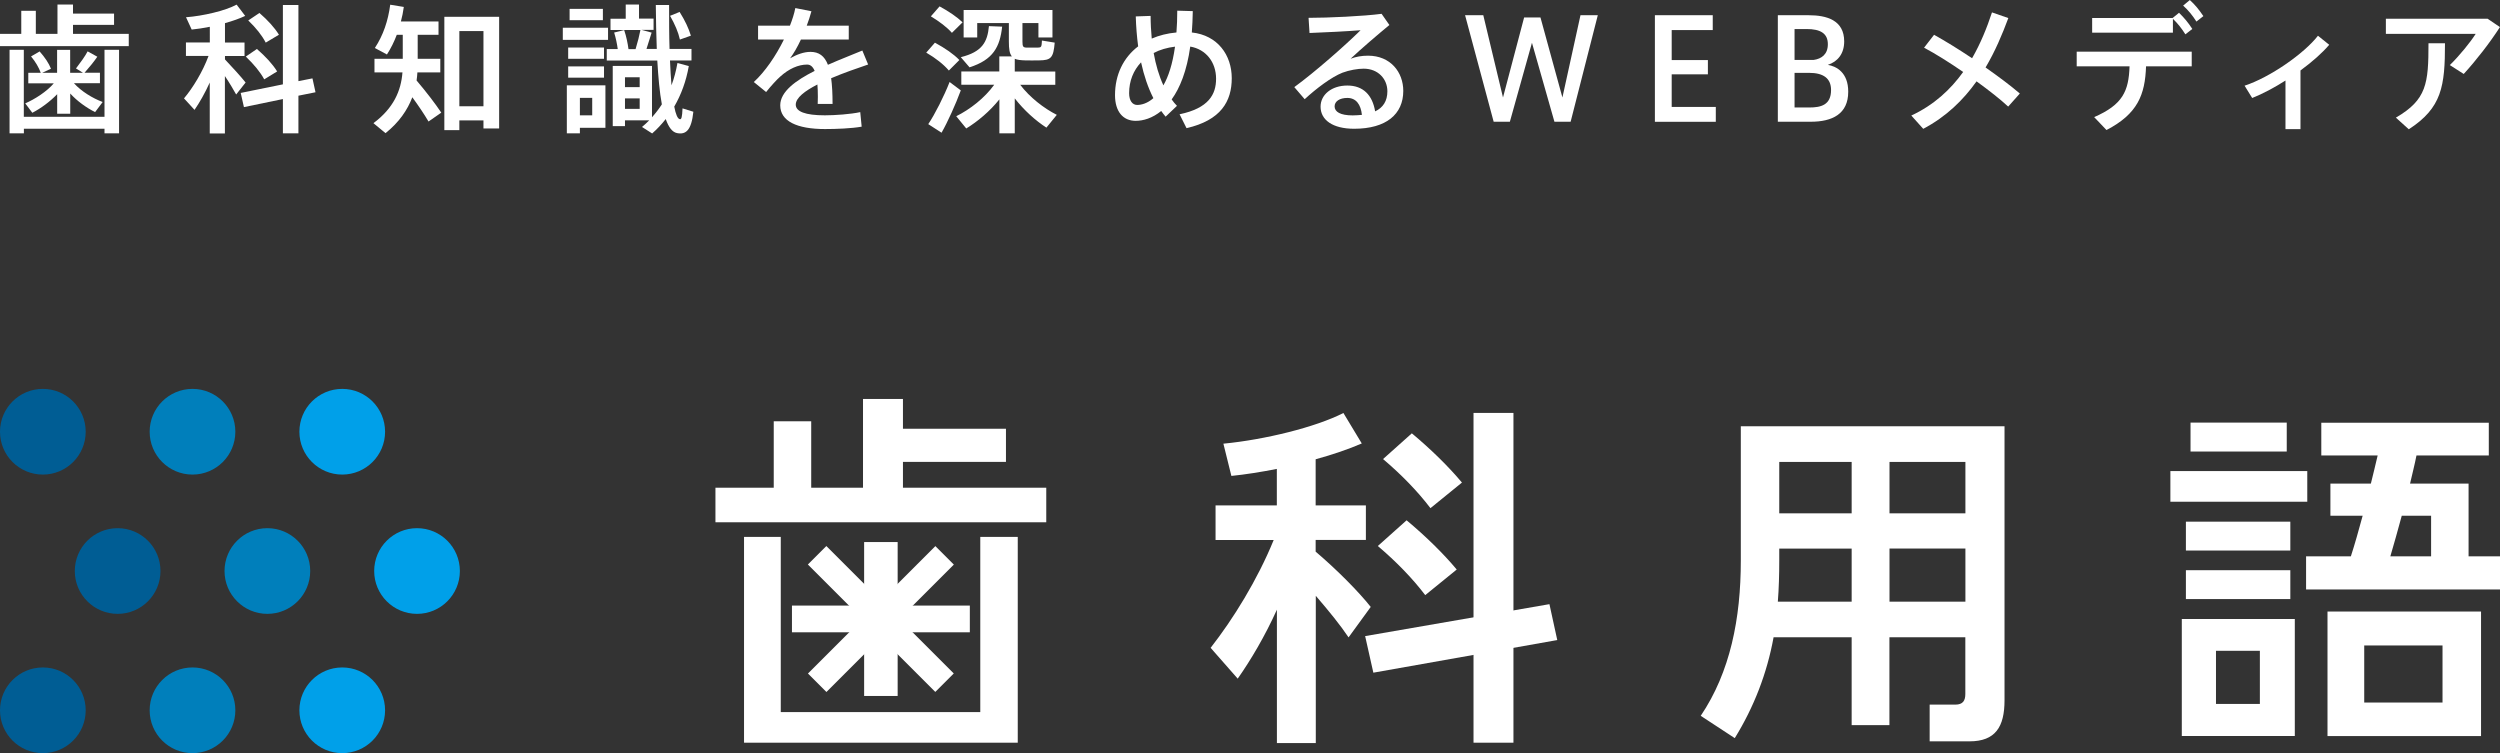
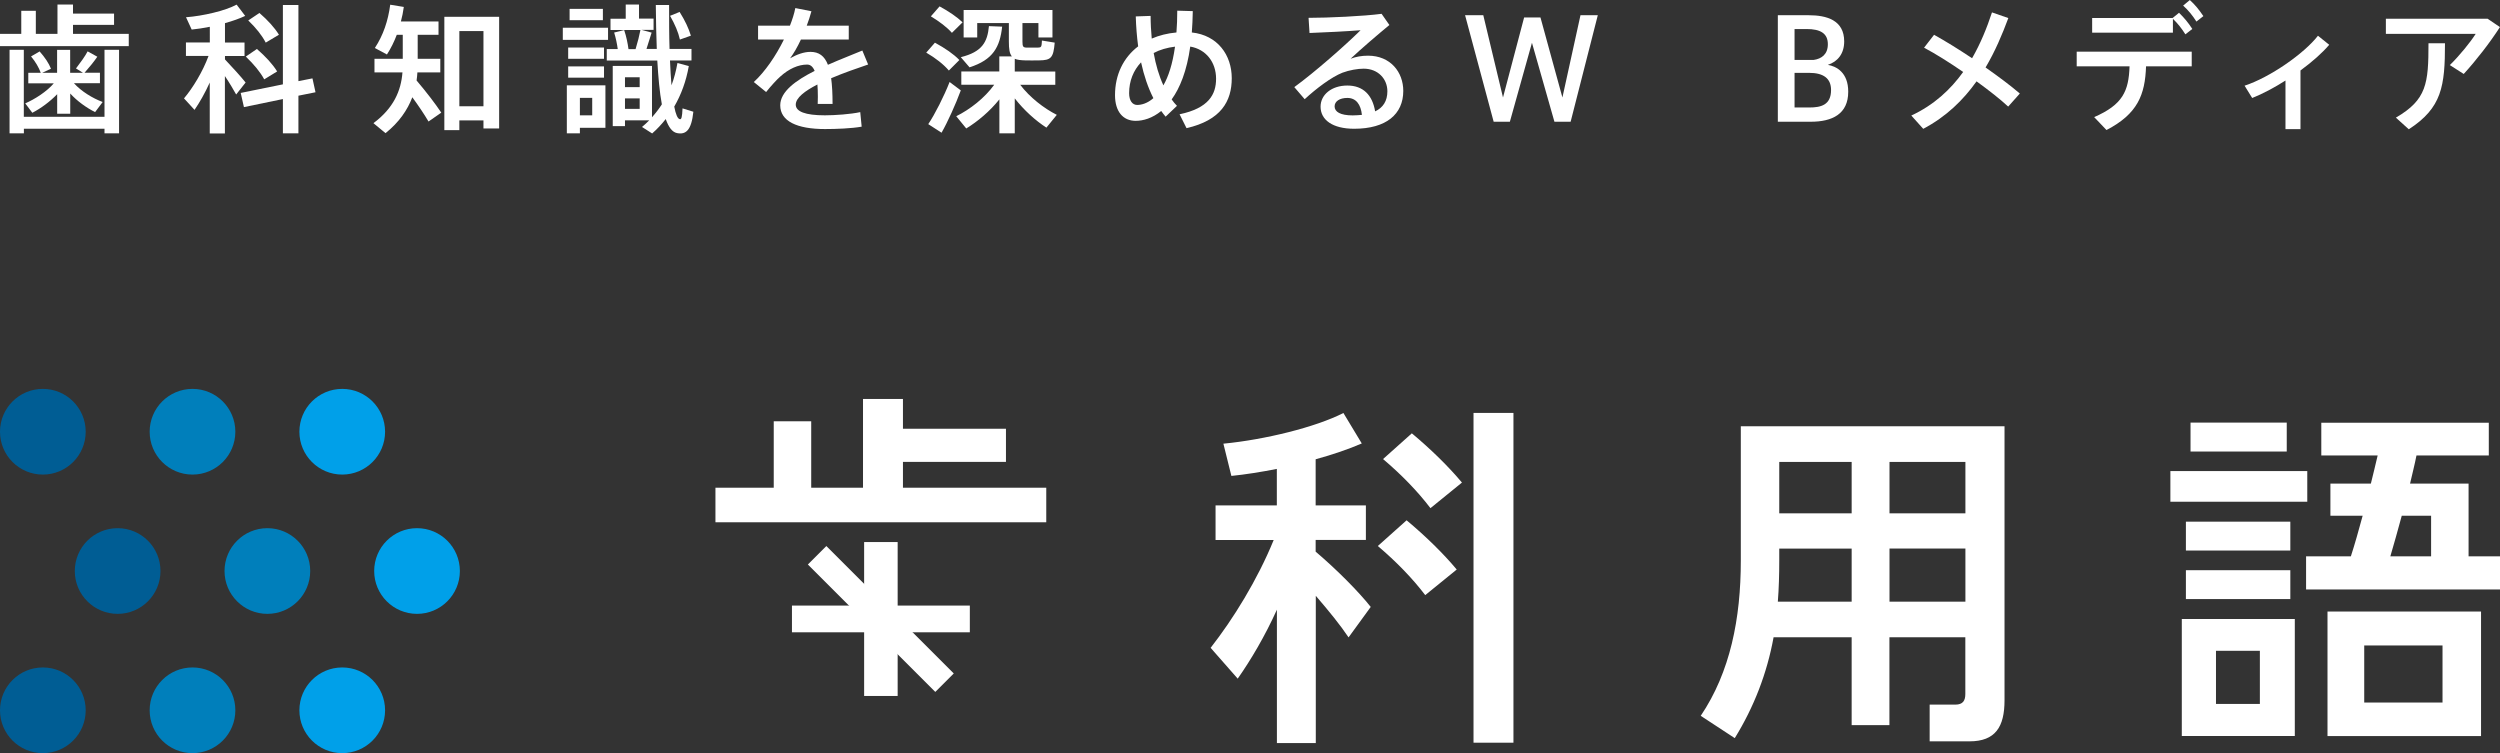
<svg xmlns="http://www.w3.org/2000/svg" viewBox="0 0 334.93 100.9">
  <rect x="0" y="0" width="334.93" height="100.9" fill="#333333" stroke="none" />
  <defs>
    <style>.d{fill:none;}.e{fill:#005d94;}.f{fill:#007fbb;}.g{fill:#fff;}.h{fill:#00a0e9;}</style>
  </defs>
  <g id="a" />
  <g id="b">
    <g id="c">
      <g>
        <g>
          <polygon class="g" points="103.66 65.34 103.66 56.44 108.68 56.44 108.68 65.34 115.62 65.34 115.62 53.45 120.97 53.45 120.97 57.44 134.77 57.44 134.77 61.88 120.97 61.88 120.97 65.34 140.17 65.34 140.17 69.97 95.85 69.97 95.85 65.34 103.66 65.34" />
-           <polygon class="g" points="131.33 95.4 131.33 71.93 136.35 71.93 136.35 99.5 99.68 99.5 99.68 71.93 104.6 71.93 104.6 95.4 131.33 95.4" />
          <path class="g" d="M188.44,69.7c2.58,2.15,4.94,4.47,6.72,6.6l-4.22,3.43c-1.7-2.24-3.85-4.46-6.35-6.58l3.86-3.45Z" />
          <path class="g" d="M309.11,63.11v4.11h-18.34v-4.11h18.34Zm-1.67,19.82v15.67h-15.14v-15.67h15.14Zm-.6-13.04v3.87h-13.99v-3.87h13.99Zm0,6.5v3.87h-13.99v-3.87h13.99Zm-.48-19.77v3.87h-12.89v-3.87h12.89Zm-3.6,37.69v-7.12h-5.88v7.12h5.88Zm12.19-19.78c.53-1.62,1.05-3.49,1.58-5.44h-4.32v-4.3h5.42c.33-1.29,.62-2.58,.91-3.77h-7.55v-4.39h22.44v4.39h-9.69c-.24,1.24-.57,2.48-.86,3.77h7.84v9.74h4.21v4.44h-25.98v-4.44h6Zm-3.13,24.08v-16.68h20.57v16.68h-20.57Zm15.41-4.49v-7.65h-10.49v7.65h10.49Zm-1.53-19.59v-5.44h-3.93c-.53,1.96-1.05,3.82-1.53,5.44h5.45Z" />
          <rect class="g" x="106.1" y="81.13" width="23.83" height="3.58" />
          <rect class="g" x="115.77" y="72.62" width="4.49" height="20.62" />
-           <polygon class="g" points="182.89 85.22 207.58 80.94 208.63 85.75 183.99 90.12 182.89 85.22" />
          <rect class="g" x="197.41" y="55.32" width="5.35" height="44.18" />
          <path class="g" d="M189.14,58.05c2.58,2.15,4.94,4.47,6.72,6.6l-4.22,3.43c-1.7-2.24-3.85-4.46-6.35-6.58l3.86-3.45Z" />
          <rect class="g" x="105.94" y="81.18" width="24.14" height="3.5" transform="translate(93.2 -59.16) rotate(45)" />
-           <rect class="g" x="105.94" y="81.18" width="24.14" height="3.5" transform="translate(-24.07 107.74) rotate(-45)" />
          <path class="g" d="M233.22,57.11v18.01c0,7.72-1.41,14.91-5.37,20.78l4.56,2.99c2.57-4.16,4.32-8.68,5.2-13.51h10.46v11.77h5.06v-11.77h10.17v7.59c0,.91-.33,1.43-1.34,1.43-.76,0-1.87,0-3.44,0v4.92h5.34c3.47,0,4.69-1.94,4.69-5.49V57.11h-35.34Zm14.85,23.5h-9.89c.14-1.81,.19-3.63,.19-5.49v-1.62h9.7v7.12Zm0-11.84h-9.7v-6.88h9.7v6.88Zm15.24,11.84h-10.17v-7.12h10.17v7.12Zm0-11.84h-10.17v-6.88h10.17v6.88Z" />
          <path class="g" d="M176.26,73.92v-1.58h6.73v-4.63h-6.73v-6.18c2.27-.62,4.4-1.35,6.18-2.12l-2.46-4.08c-3.75,1.91-10.52,3.57-16.08,4.11l1.07,4.32c1.87-.19,3.96-.52,6.09-.94v4.89h-8.21v4.63h7.79c-2.19,5.37-5.43,10.59-8.45,14.45l3.63,4.13c1.77-2.53,3.63-5.66,5.25-9.24v17.87h5.21v-19.73c1.82,2.12,3.27,3.9,4.39,5.57l2.97-4.08c-1.62-2.05-4.54-4.99-7.36-7.39Z" />
        </g>
        <g>
          <circle class="e" cx="5.74" cy="95.16" r="5.74" />
          <circle class="e" cx="15.76" cy="76.5" r="5.74" />
          <circle class="e" cx="5.74" cy="57.84" r="5.74" />
        </g>
        <g>
          <circle class="f" cx="25.79" cy="95.16" r="5.74" />
          <circle class="f" cx="35.82" cy="76.5" r="5.74" />
          <circle class="f" cx="25.79" cy="57.84" r="5.74" />
        </g>
        <g>
          <circle class="h" cx="45.85" cy="95.16" r="5.74" />
          <circle class="h" cx="55.87" cy="76.5" r="5.74" />
          <circle class="h" cx="45.85" cy="57.84" r="5.74" />
        </g>
      </g>
      <g>
        <path class="g" d="M2.85,4.54V1.45h1.95v3.09h2.9V.61h2.08V1.82h5.5v1.51h-5.5v1.21h7.47v1.64H0v-1.64H2.85ZM14,15.65V6.67h1.95v11.19h-1.95v-.61H3.2v.61H1.28V6.67h1.91V15.65H14Zm-.24-1.99l-1.02,1.36c-1.15-.58-2.38-1.45-3.33-2.49v2.71h-1.75v-2.62c-.99,1.02-2.19,1.9-3.33,2.49l-.95-1.26c1.32-.58,2.86-1.56,3.83-2.69H3.79v-1.41h1.67c-.26-.71-.69-1.45-1.3-2.19l1.15-.67c.72,.82,1.23,1.58,1.52,2.32l-1.17,.54h1.99v-3.07h1.75v3.07h1.71l-.93-.58c.61-.8,1.23-1.65,1.56-2.29l1.3,.72c-.43,.63-1.06,1.41-1.71,2.14h2.06v1.41h-3.48c.97,1.08,2.49,2.01,3.83,2.51Z" />
        <path class="g" d="M32.9,11.06l-1.26,1.6c-.37-.67-.91-1.58-1.51-2.47v7.69h-2.03v-6.82c-.63,1.39-1.36,2.68-2.04,3.66l-1.41-1.54c1.17-1.38,2.51-3.57,3.29-5.69h-3.03v-1.8h3.2V3.59c-.85,.17-1.69,.3-2.43,.37l-.76-1.65c2.29-.17,5.26-.87,6.78-1.69l1.15,1.51c-.74,.35-1.69,.69-2.71,.97v2.6h2.62v1.8h-2.62v.46c1,1.06,2.14,2.31,2.77,3.1Zm5,.24V.67h2.08V10.87l1.88-.37,.41,1.86-2.29,.46v5.04h-2.08v-4.59l-5.22,1.08-.43-1.9,5.65-1.15Zm-3.48-4.74c1.19,1.04,2.1,2.03,2.71,3.01l-1.73,1.06c-.54-.99-1.38-2.01-2.47-3.05l1.49-1.02Zm.33-4.83c1.15,1,2.03,1.97,2.62,2.92l-1.77,1.06c-.5-.97-1.3-1.97-2.34-2.97l1.49-1Z" />
        <path class="g" d="M59.12,15.09l-1.71,1.19c-.59-1-1.32-2.08-2.17-3.25-.65,1.71-1.77,3.35-3.59,4.81l-1.62-1.34c2.7-2.01,3.7-4.33,3.89-6.8h-3.75v-1.82h3.79v-3.22h-.8c-.35,.93-.78,1.8-1.32,2.64l-1.62-.87c1.13-1.71,1.78-3.66,2.06-5.8l1.82,.3c-.09,.67-.22,1.32-.39,1.95h5.04v1.78h-2.79v3.22h3.03v1.82h-3.07c-.02,.37-.06,.73-.11,1.08,1.38,1.64,2.45,3.03,3.31,4.31Zm2.42,1.04v1.3h-2.01V2.25h7.34v14.96h-2.1v-1.08h-3.23Zm3.23-1.9V4.16h-3.23V14.24h3.23Z" />
        <path class="g" d="M81.46,3.72v1.62h-6.06v-1.62h6.06Zm-3.77,7.71h3.42v5.69h-3.42v.74h-1.75v-6.43h1.75Zm3.23-5.06v1.51h-4.8v-1.51h4.8Zm0,2.53v1.51h-4.8v-1.51h4.8Zm-.15-7.71v1.52h-4.46V1.19h4.46Zm-1.43,14.26v-2.34h-1.65v2.34h1.65Zm4.39-6.62h3.62v6.88c.48-.54,.93-1.12,1.32-1.73-.3-1.6-.48-3.62-.61-5.87h-6.77v-1.54h1.47c-.09-.69-.26-1.49-.48-2.21l1.34-.33c.3,.87,.48,1.8,.58,2.55h.95c.28-.91,.52-1.88,.65-2.56h-4.01v-1.51h2.04V.61h1.78v1.88h1.95v1.51h-1.62l1.36,.37c-.19,.63-.43,1.41-.69,2.19h1.38c-.07-1.86-.11-3.85-.13-5.89h1.78c0,2.06,0,4.07,.06,5.89h2.94v1.54h-2.88c.06,1.21,.11,2.32,.2,3.33,.35-.93,.61-1.93,.8-2.99l1.52,.41c-.35,2.01-1.02,3.83-1.95,5.43,.2,1.04,.45,1.65,.76,1.69,.2,.04,.3-.26,.35-1.45l1.45,.45c-.26,2.49-1,3.1-2.19,2.86-.65-.13-1.13-.8-1.51-1.88-.56,.71-1.17,1.36-1.82,1.93l-1.36-.87c.33-.28,.67-.58,.97-.89h-3.25v.78h-1.64V8.83h1.64Zm1.97,2.84v-1.32h-1.97v1.32h1.97Zm-1.97,1.51v1.41h1.97v-1.41h-1.97Zm7.32-11.58c.72,1.15,1.21,2.19,1.51,3.18l-1.47,.52c-.22-.99-.67-2.04-1.32-3.18l1.28-.52Z" />
        <path class="g" d="M116.31,8.64c-1.47,.5-3.29,1.13-4.96,1.84,.13,.93,.19,2.08,.19,3.44h-1.99c.02-.33,.02-.63,.02-.93,0-.63-.02-1.19-.06-1.67-1.67,.86-2.9,1.78-2.9,2.7s1.26,1.43,3.9,1.43c1.34,0,3.48-.15,4.74-.43l.19,1.95c-1.34,.24-3.42,.32-4.91,.32-3.77,0-6-1.06-6-3.18,0-1.84,2.1-3.35,4.61-4.61-.24-.59-.59-.85-1-.85-1.19,0-2.45,.56-3.62,1.62-.43,.37-1.3,1.32-1.88,2.06l-1.65-1.34c1.51-1.39,2.96-3.51,4.03-5.69h-3.46v-1.86h4.27c.32-.82,.58-1.62,.72-2.36l2.16,.43c-.19,.67-.39,1.32-.63,1.93h5.63v1.86h-6.41c-.48,1.04-1,1.91-1.45,2.51,.89-.5,1.82-.86,2.73-.86,1.13,0,1.88,.54,2.34,1.73,1.67-.74,3.36-1.38,4.61-1.91l.78,1.88Z" />
        <path class="g" d="M125.26,5.72c1.39,.76,2.49,1.52,3.27,2.32l-1.41,1.41c-.72-.84-1.75-1.65-3.03-2.4l1.17-1.34Zm1.95,5.26l1.51,1.13c-.67,1.82-1.78,4.29-2.58,5.67-.56-.37-1.12-.73-1.78-1.15,.87-1.28,2.14-3.79,2.86-5.65Zm-1.34-10.13c1.3,.71,2.32,1.41,3.09,2.14l-1.43,1.41c-.67-.76-1.64-1.49-2.82-2.21l1.17-1.34Zm15.71,14.54l-1.39,1.71c-1.47-.95-3.01-2.34-4.24-3.92v4.68h-2.06v-4.55c-1.28,1.6-2.9,2.96-4.44,3.9l-1.34-1.64c1.84-.91,3.81-2.44,5.09-4.22h-4.41v-1.78h5.09v-2.01h1.69c-.32-.37-.41-.99-.41-2.01V3.09h-4.24v1.93h-1.82V1.34h11.9v3.68h-1.88v-1.93h-2.14v2.47c0,.69,.09,.8,.56,.82h1.49c.48-.02,.52-.07,.56-.95l1.71,.28c-.17,2.06-.5,2.36-2.1,2.38-.56,.02-1.36,0-1.84,0-.63-.02-1.1-.07-1.41-.22v1.71h5.43v1.78h-4.7c1.26,1.67,3.18,3.16,4.91,4.03Zm-7.32-11.82c-.3,2.73-1.21,4.44-4.37,5.45l-1.17-1.36c2.88-.71,3.57-2.04,3.77-4.16l1.77,.07Z" />
        <path class="g" d="M154.15,2.12c0,1.02,.06,2.04,.15,3.05,.99-.43,2.1-.71,3.31-.82,.07-.89,.11-1.86,.11-2.92l2.08,.06c-.02,1.02-.06,1.97-.13,2.86,3.46,.37,5.35,3.03,5.35,6.13s-1.45,5.63-6.06,6.69l-.93-1.86c3.92-.82,4.89-2.68,4.89-4.76,0-2.21-1.34-3.94-3.46-4.31-.46,3.29-1.39,5.56-2.49,7.08,.22,.32,.45,.59,.71,.86l-1.52,1.45c-.2-.24-.41-.5-.59-.76-1.19,.97-2.42,1.32-3.42,1.32-1.71,0-2.77-1.26-2.77-3.44,0-2.75,1.13-5.04,3.1-6.54-.17-1.28-.28-2.64-.32-4.01l1.99-.07Zm-1.28,6.23c-1.02,1.08-1.6,2.49-1.6,4.13,0,.99,.43,1.58,1.08,1.58,.56,0,1.36-.2,2.17-.91-.71-1.39-1.26-3.01-1.65-4.8Zm2.99,3.09c.67-1.17,1.23-2.83,1.56-5.19-1.06,.13-2.03,.41-2.86,.85,.28,1.58,.71,3.05,1.3,4.33Z" />
        <path class="g" d="M185.1,1.86l1.04,1.49c-1.56,1.28-3.87,3.27-5.2,4.52,.74-.28,1.49-.41,2.34-.41,3.01,0,4.72,2.21,4.72,4.72,0,3.12-2.29,5.07-6.58,5.07-2.9,0-4.5-1.19-4.5-2.96,0-1.6,1.47-2.83,3.59-2.83s3.36,1.28,3.72,3.46c1.06-.5,1.64-1.38,1.64-2.69,0-1.64-1.23-3.03-3.18-3.03-.78,0-1.91,.19-2.84,.54-1.47,.58-3.49,2.1-5.06,3.55l-1.39-1.62c2.79-2.03,6.82-5.59,8.88-7.62-1.62,.13-4.81,.3-6.84,.37l-.13-2.03c2.64,0,7.38-.22,9.8-.54Zm-4.59,11.26c-1.04,0-1.71,.46-1.71,1.13,0,.73,.76,1.21,2.42,1.21,.45,0,.87-.04,1.24-.07-.15-1.39-.78-2.27-1.95-2.27Z" />
        <path class="g" d="M211.72,2.04h2.34l-3.64,14.27h-2.17l-3.01-10.58-2.96,10.58h-2.17l-3.83-14.27h2.44l2.64,11.02,2.83-10.72h2.19l2.94,10.72,2.42-11.02Z" />
-         <path class="g" d="M223.96,8.05h4.85v1.91h-4.85v4.37h5.91v1.99h-8.16V2.04h7.75v1.99h-5.5v4.01Z" />
        <path class="g" d="M247.61,12.3c0,2.96-2.12,4.01-5.02,4.01h-4.41V2.04h4.13c2.4,0,4.76,.65,4.76,3.51,0,1.67-.89,2.71-2.19,3.14,1.17,.2,2.73,1.04,2.73,3.59v.02Zm-2.73-6.38c0-1.45-1-2.03-2.84-2.03h-1.62v4.14h2.55c1.08-.15,1.91-.76,1.91-2.1v-.02Zm-4.46,8.48h1.99c1.54,0,2.9-.33,2.9-2.34,0-1.56-1.02-2.3-2.94-2.3h-1.95v4.65Z" />
        <path class="g" d="M264.21,7.79c1.12-1.95,1.97-4.03,2.66-6.13l2.19,.76c-.82,2.21-1.78,4.48-3.05,6.62,1.75,1.23,3.38,2.45,4.59,3.49l-1.56,1.75c-1.02-.95-2.55-2.16-4.24-3.38-1.78,2.51-4.07,4.74-7.14,6.36l-1.6-1.78c3.03-1.41,5.26-3.48,6.95-5.84-1.82-1.25-3.7-2.44-5.24-3.25l1.34-1.73c1.51,.84,3.31,1.95,5.09,3.14Z" />
        <path class="g" d="M282.21,17.42l-1.65-1.73c3.83-1.67,4.63-3.48,4.74-6.8h-7.08v-1.97h15.41v1.97h-6.12c-.13,3.81-1.13,6.37-5.3,8.53Zm8.85-15l.87-.71c.72,.71,1.23,1.32,1.78,2.17l-.93,.72c-.5-.8-1.02-1.45-1.67-2.08v1.86h-10.82v-1.97h10.76Zm2.31-2.42c.74,.67,1.24,1.3,1.82,2.16l-.93,.73c-.54-.84-1.06-1.49-1.78-2.14l.89-.74Z" />
        <path class="g" d="M308.2,17.3h-2.01v-6.51c-1.49,.95-3.05,1.78-4.46,2.34l-1.02-1.65c3.38-1.1,7.99-4.31,9.83-6.69l1.51,1.21c-.93,1.1-2.3,2.3-3.85,3.44v7.86Z" />
        <path class="g" d="M333.27,2.51l1.65,1.12c-1.3,2.03-3.18,4.46-4.85,6.28l-1.86-1.19c1.26-1.23,2.75-3.05,3.46-4.18h-12.03V2.51h13.62Zm-5.71,3.29c0,5.76-.41,8.64-4.85,11.52l-1.73-1.56c4.14-2.4,4.37-4.59,4.37-9.96h2.21Z" />
      </g>
      <rect class="d" x="126.62" y="-108.76" width="81.69" height="334.92" transform="translate(226.17 -108.76) rotate(90)" />
      <rect class="d" y="52.1" width="334.93" height="48.8" />
      <rect class="d" x="61.61" y="52.1" width="34.24" height="48.8" />
    </g>
  </g>
</svg>